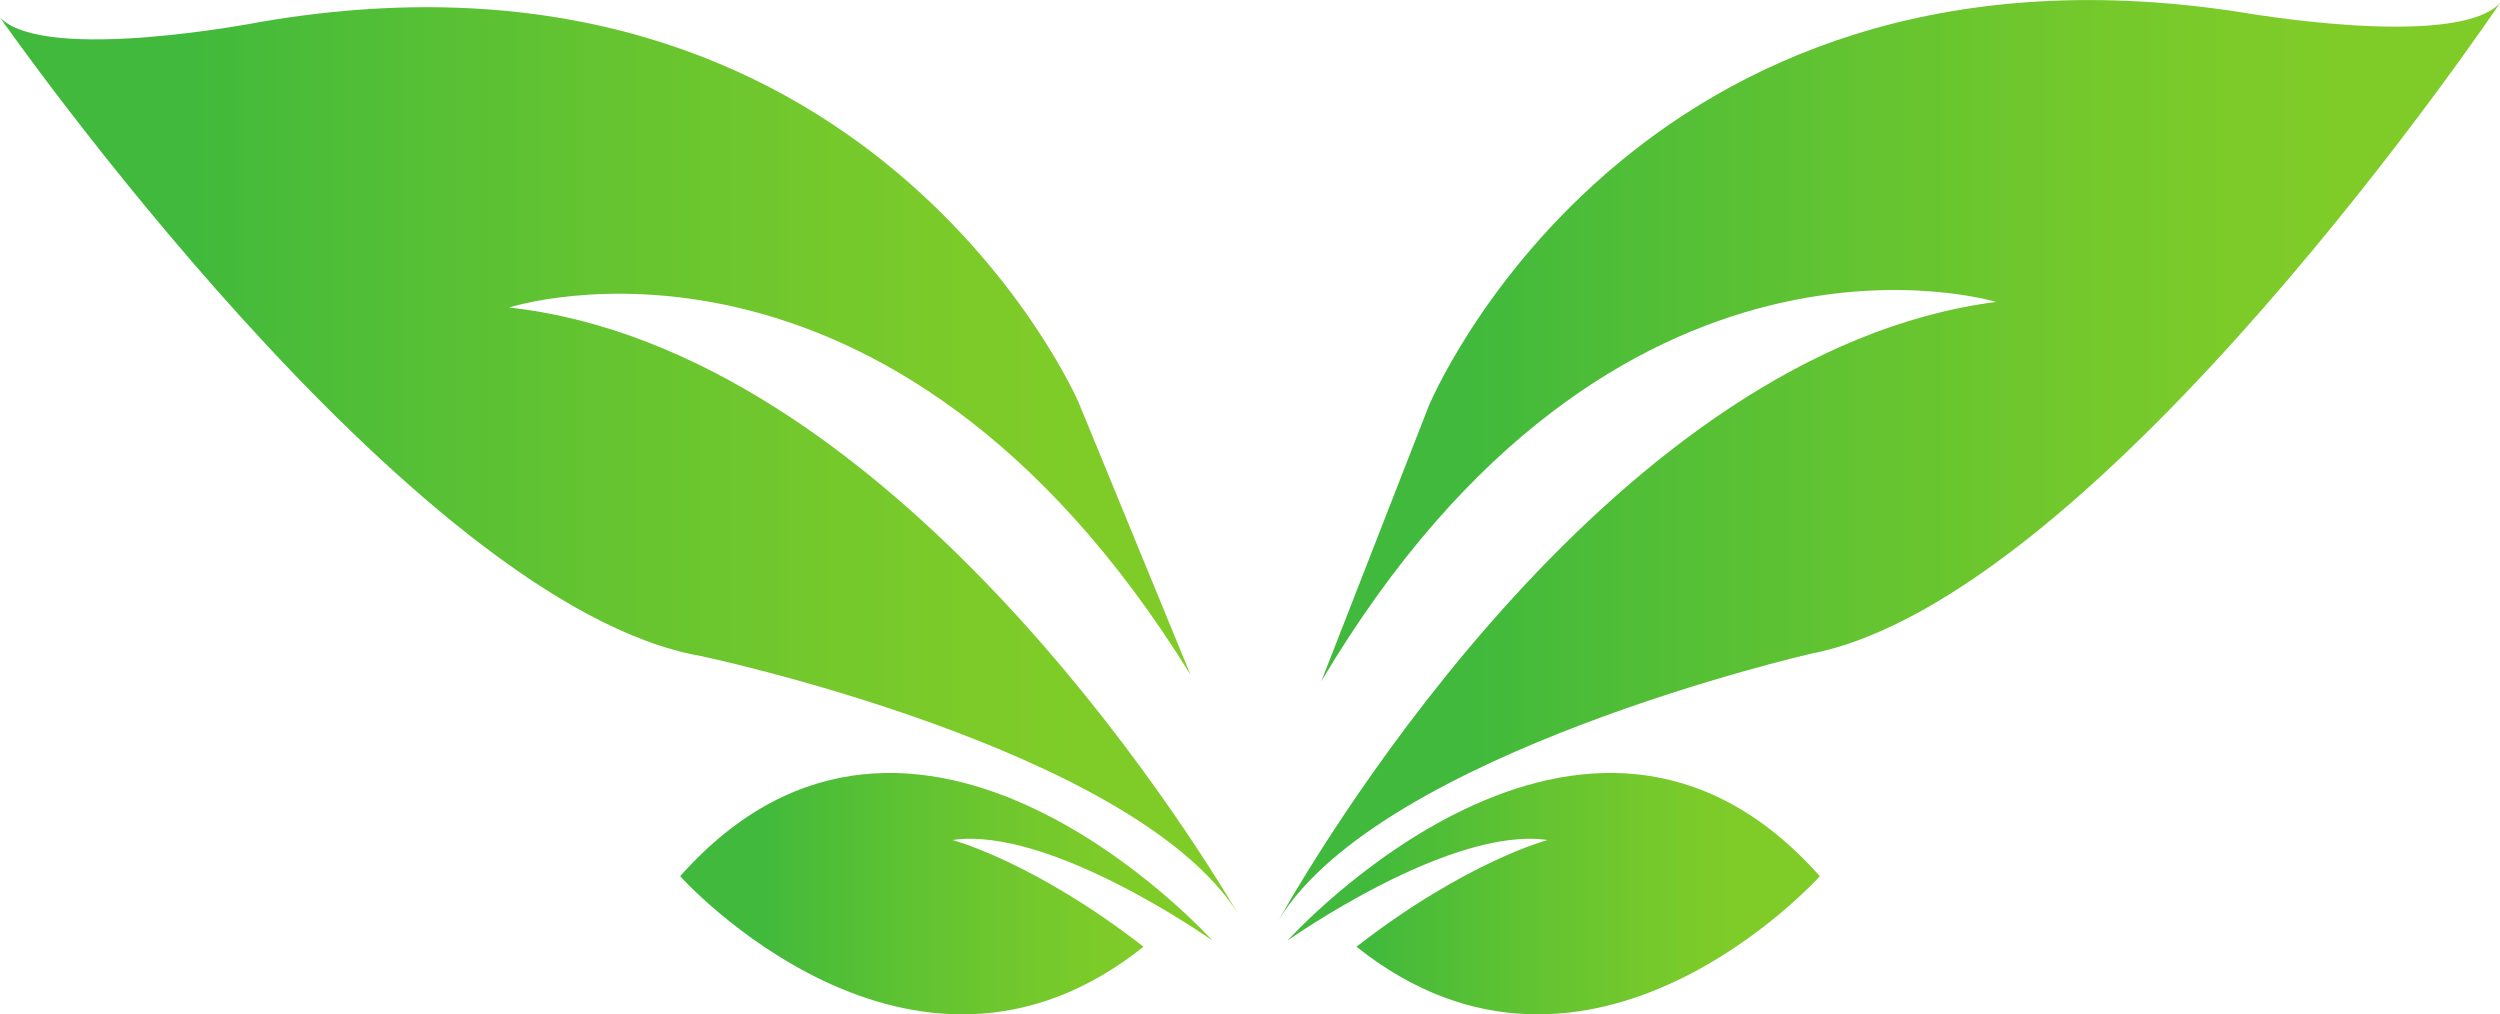
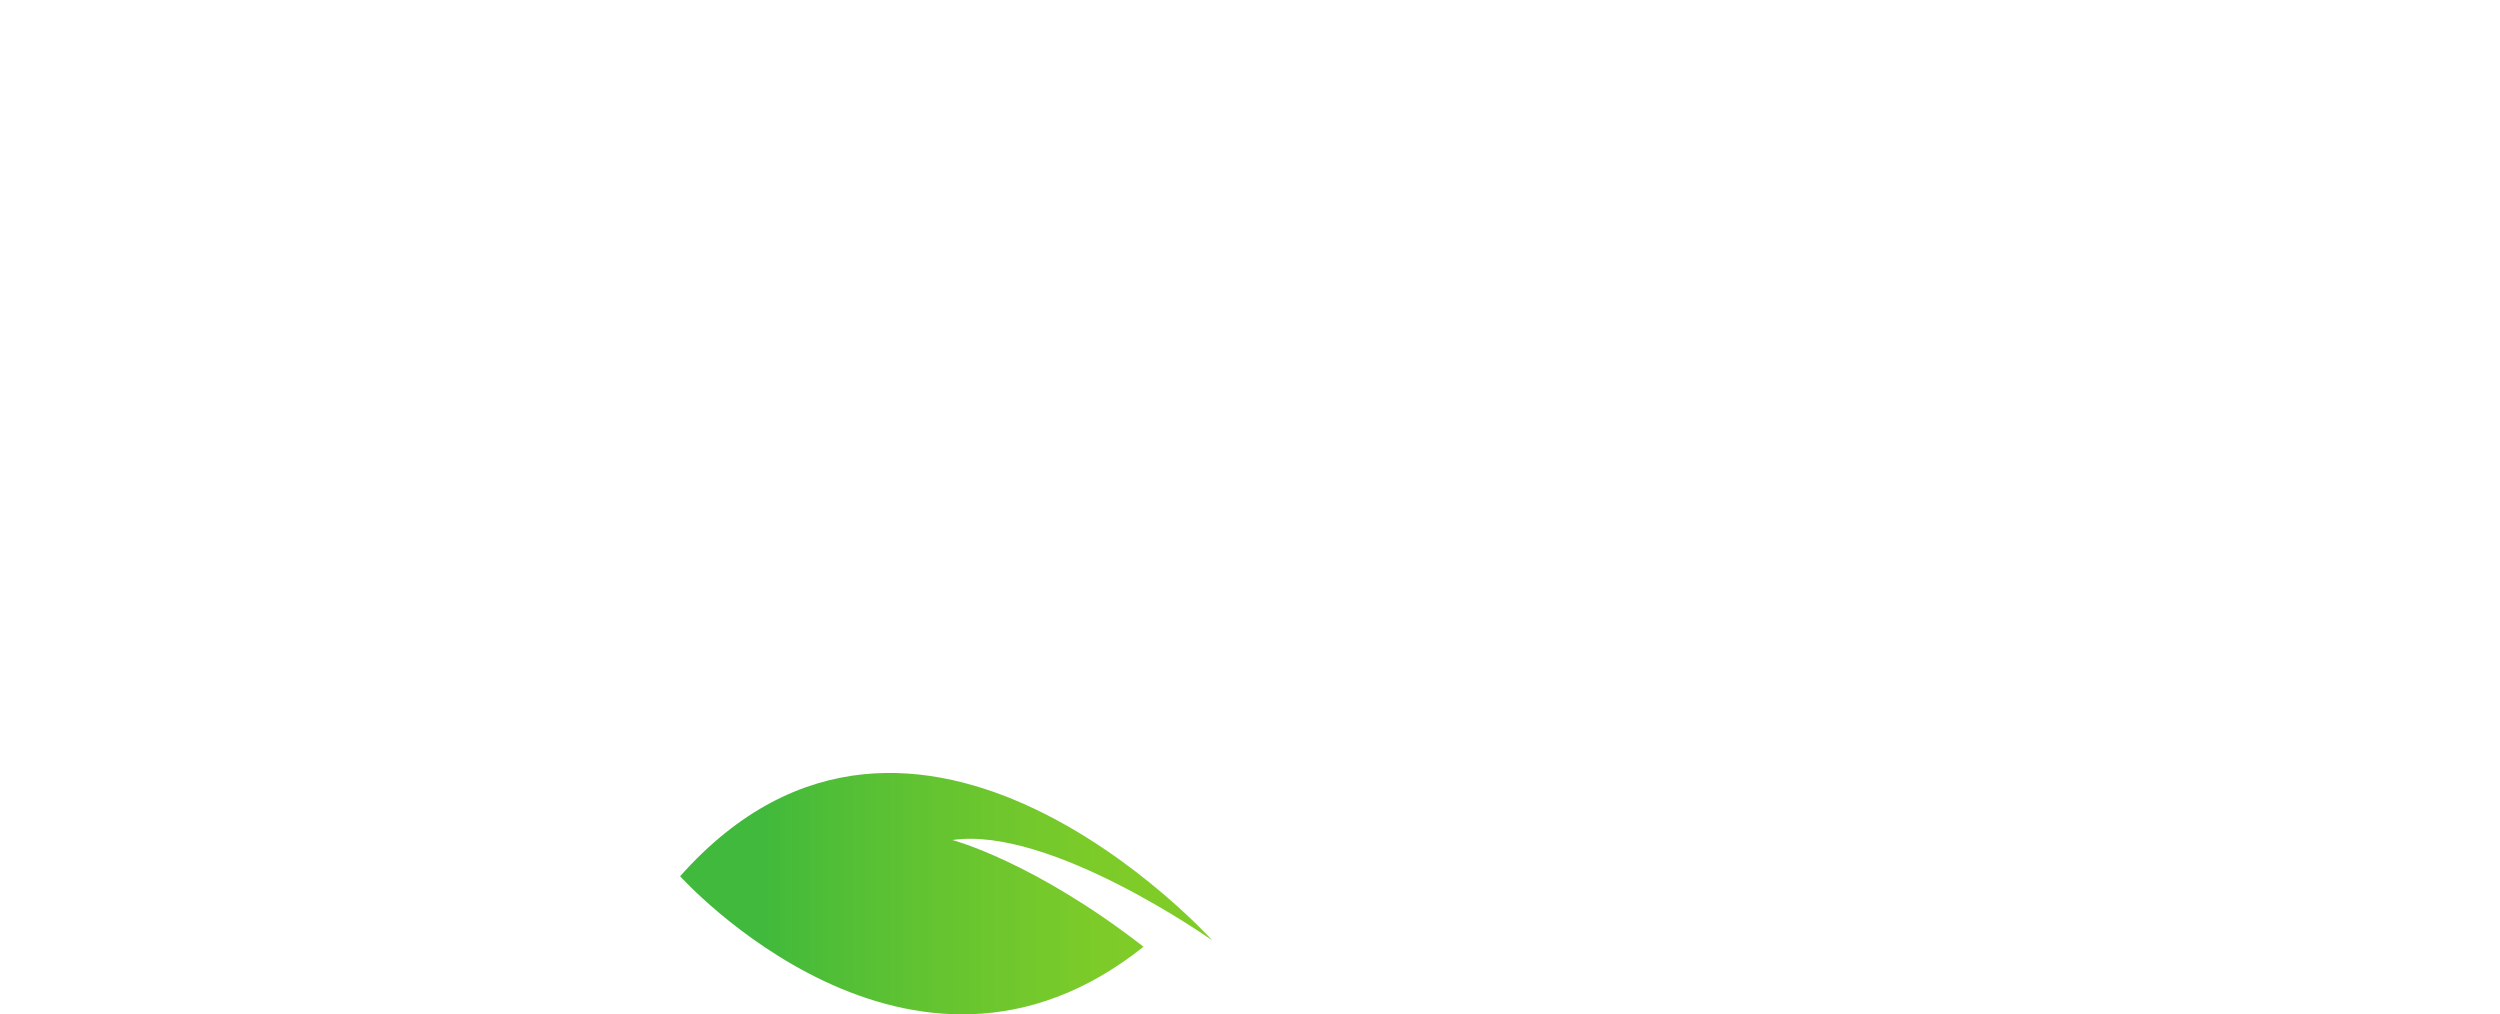
<svg xmlns="http://www.w3.org/2000/svg" xmlns:xlink="http://www.w3.org/1999/xlink" height="399.1" preserveAspectRatio="xMidYMid meet" version="1.0" viewBox="508.1 800.4 983.8 399.1" width="983.8" zoomAndPan="magnify">
  <defs>
    <clipPath id="a">
      <path d="M 1011 800 L 1492 800 L 1492 1163 L 1011 1163 Z M 1011 800" />
    </clipPath>
    <clipPath id="b">
-       <path d="M 1389.301 805.109 C 1149.422 768.32 1070.27 960.352 1070.27 960.352 L 1028.09 1068.441 C 1143.988 873.359 1293.57 919.219 1293.57 919.219 C 1144.328 938.5 1030.172 1129.141 1011.301 1162.422 C 1051.5 1096.539 1220.422 1057.719 1220.422 1057.719 C 1334.441 1035.871 1491.879 801.629 1491.879 801.629 C 1474.398 820.199 1389.301 805.109 1389.301 805.109 Z M 1389.301 805.109" />
-     </clipPath>
+       </clipPath>
    <clipPath id="c">
      <path d="M 1389.301 805.109 C 1149.422 768.32 1070.27 960.352 1070.27 960.352 L 1028.09 1068.441 C 1143.988 873.359 1293.57 919.219 1293.57 919.219 C 1144.328 938.5 1030.172 1129.141 1011.301 1162.422 C 1051.5 1096.539 1220.422 1057.719 1220.422 1057.719 C 1334.441 1035.871 1491.879 801.629 1491.879 801.629 C 1474.398 820.199 1389.301 805.109 1389.301 805.109" />
    </clipPath>
    <clipPath id="e">
      <path d="M 508 803 L 996 803 L 996 1160 L 508 1160 Z M 508 803" />
    </clipPath>
    <clipPath id="f">
      <path d="M 610.738 809.012 C 849.93 768.012 932.496 958.621 932.496 958.621 L 976.598 1065.949 C 857.238 872.941 708.496 921.41 708.496 921.41 C 858.059 938.07 975.602 1126.68 995.062 1159.629 C 953.691 1094.461 784.105 1058.602 784.105 1058.602 C 669.711 1038.762 508.121 807.32 508.121 807.32 C 525.93 825.59 610.738 809.012 610.738 809.012 Z M 610.738 809.012" />
    </clipPath>
    <clipPath id="g">
-       <path d="M 610.738 809.012 C 849.93 768.012 932.496 958.621 932.496 958.621 L 976.598 1065.949 C 857.238 872.941 708.496 921.41 708.496 921.41 C 858.059 938.07 975.602 1126.68 995.062 1159.629 C 953.691 1094.461 784.105 1058.602 784.105 1058.602 C 669.711 1038.762 508.121 807.32 508.121 807.32 C 525.93 825.59 610.738 809.012 610.738 809.012" />
-     </clipPath>
+       </clipPath>
    <clipPath id="i">
      <path d="M 1014 1104 L 1225 1104 L 1225 1200 L 1014 1200 Z M 1014 1104" />
    </clipPath>
    <clipPath id="j">
-       <path d="M 1014.789 1170.52 C 1014.789 1170.52 1078.559 1125.34 1117.102 1130.961 C 1117.102 1130.961 1085.078 1139.398 1041.898 1172.961 C 1133.691 1246.121 1224.25 1145.211 1224.25 1145.211 C 1131.531 1040.809 1014.789 1170.52 1014.789 1170.52 Z M 1014.789 1170.52" />
-     </clipPath>
+       </clipPath>
    <clipPath id="k">
      <path d="M 1014.789 1170.52 C 1014.789 1170.52 1078.559 1125.34 1117.102 1130.961 C 1117.102 1130.961 1085.078 1139.398 1041.898 1172.961 C 1133.691 1246.121 1224.25 1145.211 1224.25 1145.211 C 1131.531 1040.809 1014.789 1170.52 1014.789 1170.52" />
    </clipPath>
    <clipPath id="m">
      <path d="M 775 1104 L 986 1104 L 986 1200 L 775 1200 Z M 775 1104" />
    </clipPath>
    <clipPath id="n">
      <path d="M 985.203 1170.52 C 985.203 1170.52 921.441 1125.34 882.902 1130.961 C 882.902 1130.961 914.918 1139.398 958.102 1172.961 C 866.309 1246.121 775.746 1145.211 775.746 1145.211 C 868.473 1040.809 985.203 1170.52 985.203 1170.52 Z M 985.203 1170.52" />
    </clipPath>
    <clipPath id="o">
      <path d="M 985.203 1170.52 C 985.203 1170.52 921.441 1125.34 882.902 1130.961 C 882.902 1130.961 914.918 1139.398 958.102 1172.961 C 866.309 1246.121 775.746 1145.211 775.746 1145.211 C 868.473 1040.809 985.203 1170.52 985.203 1170.52" />
    </clipPath>
    <linearGradient gradientTransform="translate(1011.3 981.43) scale(480.582)" gradientUnits="userSpaceOnUse" id="d" x1="0" x2="1" xlink:actuate="onLoad" xlink:show="other" xlink:type="simple" y1="0" y2="0">
      <stop offset="0" stop-color="#40b93c" />
      <stop offset=".125" stop-color="#40b93c" />
      <stop offset=".141" stop-color="#40b93c" />
      <stop offset=".148" stop-color="#40b93c" />
      <stop offset=".156" stop-color="#41b93c" />
      <stop offset=".164" stop-color="#41ba3b" />
      <stop offset=".168" stop-color="#42ba3b" />
      <stop offset=".172" stop-color="#43ba3b" />
      <stop offset=".176" stop-color="#44ba3b" />
      <stop offset=".18" stop-color="#44ba3b" />
      <stop offset=".188" stop-color="#45ba3a" />
      <stop offset=".191" stop-color="#45bb3a" />
      <stop offset=".195" stop-color="#46bb3a" />
      <stop offset=".199" stop-color="#47bb3a" />
      <stop offset=".203" stop-color="#47bb3a" />
      <stop offset=".211" stop-color="#48bb3a" />
      <stop offset=".219" stop-color="#48bc39" />
      <stop offset=".227" stop-color="#49bc39" />
      <stop offset=".234" stop-color="#4abc39" />
      <stop offset=".238" stop-color="#4bbc39" />
      <stop offset=".242" stop-color="#4bbc38" />
      <stop offset=".246" stop-color="#4cbd38" />
      <stop offset=".25" stop-color="#4cbd38" />
      <stop offset=".258" stop-color="#4dbd38" />
      <stop offset=".266" stop-color="#4dbd38" />
      <stop offset=".273" stop-color="#4ebd37" />
      <stop offset=".277" stop-color="#4fbe37" />
      <stop offset=".281" stop-color="#50be37" />
      <stop offset=".289" stop-color="#50be37" />
      <stop offset=".297" stop-color="#51be37" />
      <stop offset=".305" stop-color="#52be36" />
      <stop offset=".313" stop-color="#52bf36" />
      <stop offset=".316" stop-color="#53bf36" />
      <stop offset=".32" stop-color="#54bf36" />
      <stop offset=".324" stop-color="#54bf36" />
      <stop offset=".328" stop-color="#55bf35" />
      <stop offset=".336" stop-color="#55bf35" />
      <stop offset=".344" stop-color="#56c035" />
      <stop offset=".352" stop-color="#57c035" />
      <stop offset=".359" stop-color="#57c035" />
      <stop offset=".363" stop-color="#58c034" />
      <stop offset=".367" stop-color="#59c034" />
      <stop offset=".371" stop-color="#59c134" />
      <stop offset=".375" stop-color="#5ac134" />
      <stop offset=".383" stop-color="#5ac134" />
      <stop offset=".391" stop-color="#5bc133" />
      <stop offset=".398" stop-color="#5cc133" />
      <stop offset=".406" stop-color="#5cc233" />
      <stop offset=".414" stop-color="#5dc233" />
      <stop offset=".422" stop-color="#5ec233" />
      <stop offset=".43" stop-color="#5ec232" />
      <stop offset=".434" stop-color="#5fc232" />
      <stop offset=".438" stop-color="#60c332" />
      <stop offset=".441" stop-color="#61c332" />
      <stop offset=".445" stop-color="#61c332" />
      <stop offset=".453" stop-color="#61c331" />
      <stop offset=".461" stop-color="#62c331" />
      <stop offset=".469" stop-color="#63c331" />
      <stop offset=".477" stop-color="#64c431" />
      <stop offset=".484" stop-color="#64c431" />
      <stop offset=".492" stop-color="#65c430" />
      <stop offset=".5" stop-color="#66c430" />
      <stop offset=".508" stop-color="#66c430" />
      <stop offset=".516" stop-color="#67c530" />
      <stop offset=".523" stop-color="#68c530" />
      <stop offset=".531" stop-color="#68c52f" />
      <stop offset=".539" stop-color="#69c52f" />
      <stop offset=".547" stop-color="#6ac52f" />
      <stop offset=".555" stop-color="#6ac62f" />
      <stop offset=".563" stop-color="#6bc62e" />
      <stop offset=".57" stop-color="#6cc62e" />
      <stop offset=".578" stop-color="#6cc62e" />
      <stop offset=".586" stop-color="#6dc62e" />
      <stop offset=".594" stop-color="#6ec72e" />
      <stop offset=".602" stop-color="#6ec72d" />
      <stop offset=".609" stop-color="#6fc72d" />
      <stop offset=".617" stop-color="#70c72d" />
      <stop offset=".625" stop-color="#70c72d" />
      <stop offset=".633" stop-color="#71c82d" />
      <stop offset=".641" stop-color="#72c82c" />
      <stop offset=".648" stop-color="#72c82c" />
      <stop offset=".656" stop-color="#73c82c" />
      <stop offset=".664" stop-color="#74c82c" />
      <stop offset=".672" stop-color="#74c92b" />
      <stop offset=".68" stop-color="#75c92b" />
      <stop offset=".688" stop-color="#76c92b" />
      <stop offset=".703" stop-color="#76c92b" />
      <stop offset=".711" stop-color="#77c92b" />
      <stop offset=".719" stop-color="#77ca2b" />
      <stop offset=".727" stop-color="#78ca2a" />
      <stop offset=".734" stop-color="#79ca2a" />
      <stop offset=".75" stop-color="#7aca2a" />
      <stop offset=".766" stop-color="#7aca2a" />
      <stop offset=".773" stop-color="#7bcb29" />
      <stop offset=".781" stop-color="#7ccb29" />
      <stop offset=".797" stop-color="#7ccb29" />
      <stop offset=".813" stop-color="#7dcb29" />
      <stop offset=".82" stop-color="#7dcb29" />
      <stop offset=".828" stop-color="#7ecb29" />
      <stop offset=".844" stop-color="#7ecc28" />
      <stop offset=".875" stop-color="#7fcc28" />
      <stop offset="1" stop-color="#7fcc28" />
    </linearGradient>
    <linearGradient gradientTransform="translate(508.121 981.43) scale(486.941)" gradientUnits="userSpaceOnUse" id="h" x1="0" x2="1" xlink:actuate="onLoad" xlink:show="other" xlink:type="simple" y1="0" y2="0">
      <stop offset="0" stop-color="#40b93c" />
      <stop offset=".125" stop-color="#40b93c" />
      <stop offset=".141" stop-color="#40b93c" />
      <stop offset=".148" stop-color="#40b93c" />
      <stop offset=".156" stop-color="#41b93c" />
      <stop offset=".164" stop-color="#41ba3b" />
      <stop offset=".168" stop-color="#42ba3b" />
      <stop offset=".172" stop-color="#43ba3b" />
      <stop offset=".176" stop-color="#44ba3b" />
      <stop offset=".18" stop-color="#44ba3b" />
      <stop offset=".188" stop-color="#45ba3a" />
      <stop offset=".191" stop-color="#45bb3a" />
      <stop offset=".195" stop-color="#46bb3a" />
      <stop offset=".199" stop-color="#47bb3a" />
      <stop offset=".203" stop-color="#47bb3a" />
      <stop offset=".211" stop-color="#48bb3a" />
      <stop offset=".219" stop-color="#48bc39" />
      <stop offset=".227" stop-color="#49bc39" />
      <stop offset=".234" stop-color="#4abc39" />
      <stop offset=".238" stop-color="#4bbc39" />
      <stop offset=".242" stop-color="#4bbc38" />
      <stop offset=".246" stop-color="#4cbd38" />
      <stop offset=".25" stop-color="#4cbd38" />
      <stop offset=".258" stop-color="#4dbd38" />
      <stop offset=".266" stop-color="#4dbd38" />
      <stop offset=".273" stop-color="#4ebd37" />
      <stop offset=".277" stop-color="#4fbe37" />
      <stop offset=".281" stop-color="#50be37" />
      <stop offset=".289" stop-color="#50be37" />
      <stop offset=".297" stop-color="#51be37" />
      <stop offset=".305" stop-color="#52be36" />
      <stop offset=".313" stop-color="#52bf36" />
      <stop offset=".316" stop-color="#53bf36" />
      <stop offset=".32" stop-color="#54bf36" />
      <stop offset=".324" stop-color="#54bf36" />
      <stop offset=".328" stop-color="#55bf35" />
      <stop offset=".336" stop-color="#55bf35" />
      <stop offset=".344" stop-color="#56c035" />
      <stop offset=".352" stop-color="#57c035" />
      <stop offset=".359" stop-color="#57c035" />
      <stop offset=".363" stop-color="#58c034" />
      <stop offset=".367" stop-color="#59c034" />
      <stop offset=".371" stop-color="#59c134" />
      <stop offset=".375" stop-color="#5ac134" />
      <stop offset=".383" stop-color="#5ac134" />
      <stop offset=".391" stop-color="#5bc133" />
      <stop offset=".398" stop-color="#5cc133" />
      <stop offset=".406" stop-color="#5cc233" />
      <stop offset=".414" stop-color="#5dc233" />
      <stop offset=".422" stop-color="#5ec233" />
      <stop offset=".43" stop-color="#5ec232" />
      <stop offset=".434" stop-color="#5fc232" />
      <stop offset=".438" stop-color="#60c332" />
      <stop offset=".441" stop-color="#61c332" />
      <stop offset=".445" stop-color="#61c332" />
      <stop offset=".453" stop-color="#61c331" />
      <stop offset=".461" stop-color="#62c331" />
      <stop offset=".469" stop-color="#63c331" />
      <stop offset=".477" stop-color="#64c431" />
      <stop offset=".484" stop-color="#64c431" />
      <stop offset=".492" stop-color="#65c430" />
      <stop offset=".5" stop-color="#66c430" />
      <stop offset=".508" stop-color="#66c430" />
      <stop offset=".516" stop-color="#67c530" />
      <stop offset=".523" stop-color="#68c530" />
      <stop offset=".531" stop-color="#68c52f" />
      <stop offset=".539" stop-color="#69c52f" />
      <stop offset=".547" stop-color="#6ac52f" />
      <stop offset=".555" stop-color="#6ac62f" />
      <stop offset=".563" stop-color="#6bc62e" />
      <stop offset=".57" stop-color="#6cc62e" />
      <stop offset=".578" stop-color="#6cc62e" />
      <stop offset=".586" stop-color="#6dc62e" />
      <stop offset=".594" stop-color="#6ec72e" />
      <stop offset=".602" stop-color="#6ec72d" />
      <stop offset=".609" stop-color="#6fc72d" />
      <stop offset=".617" stop-color="#70c72d" />
      <stop offset=".625" stop-color="#70c72d" />
      <stop offset=".633" stop-color="#71c82d" />
      <stop offset=".641" stop-color="#72c82c" />
      <stop offset=".648" stop-color="#72c82c" />
      <stop offset=".656" stop-color="#73c82c" />
      <stop offset=".664" stop-color="#74c82c" />
      <stop offset=".672" stop-color="#74c92b" />
      <stop offset=".68" stop-color="#75c92b" />
      <stop offset=".688" stop-color="#76c92b" />
      <stop offset=".703" stop-color="#76c92b" />
      <stop offset=".711" stop-color="#77c92b" />
      <stop offset=".719" stop-color="#77ca2b" />
      <stop offset=".727" stop-color="#78ca2a" />
      <stop offset=".734" stop-color="#79ca2a" />
      <stop offset=".75" stop-color="#7aca2a" />
      <stop offset=".766" stop-color="#7aca2a" />
      <stop offset=".773" stop-color="#7bcb29" />
      <stop offset=".781" stop-color="#7ccb29" />
      <stop offset=".797" stop-color="#7ccb29" />
      <stop offset=".813" stop-color="#7dcb29" />
      <stop offset=".82" stop-color="#7dcb29" />
      <stop offset=".828" stop-color="#7ecb29" />
      <stop offset=".844" stop-color="#7ecc28" />
      <stop offset=".875" stop-color="#7fcc28" />
      <stop offset="1" stop-color="#7fcc28" />
    </linearGradient>
    <linearGradient gradientTransform="translate(1014.79 1152.07) scale(209.459)" gradientUnits="userSpaceOnUse" id="l" x1="0" x2="1" xlink:actuate="onLoad" xlink:show="other" xlink:type="simple" y1="0" y2="0">
      <stop offset="0" stop-color="#40b93c" />
      <stop offset=".125" stop-color="#40b93c" />
      <stop offset=".141" stop-color="#40b93c" />
      <stop offset=".148" stop-color="#40b93c" />
      <stop offset=".156" stop-color="#41b93c" />
      <stop offset=".164" stop-color="#41ba3b" />
      <stop offset=".168" stop-color="#42ba3b" />
      <stop offset=".172" stop-color="#43ba3b" />
      <stop offset=".176" stop-color="#44ba3b" />
      <stop offset=".18" stop-color="#44ba3b" />
      <stop offset=".188" stop-color="#45ba3a" />
      <stop offset=".191" stop-color="#45bb3a" />
      <stop offset=".195" stop-color="#46bb3a" />
      <stop offset=".199" stop-color="#47bb3a" />
      <stop offset=".203" stop-color="#47bb3a" />
      <stop offset=".211" stop-color="#48bb3a" />
      <stop offset=".219" stop-color="#48bc39" />
      <stop offset=".227" stop-color="#49bc39" />
      <stop offset=".234" stop-color="#4abc39" />
      <stop offset=".238" stop-color="#4bbc39" />
      <stop offset=".242" stop-color="#4bbc38" />
      <stop offset=".246" stop-color="#4cbd38" />
      <stop offset=".25" stop-color="#4cbd38" />
      <stop offset=".258" stop-color="#4dbd38" />
      <stop offset=".266" stop-color="#4dbd38" />
      <stop offset=".273" stop-color="#4ebd37" />
      <stop offset=".277" stop-color="#4fbe37" />
      <stop offset=".281" stop-color="#50be37" />
      <stop offset=".289" stop-color="#50be37" />
      <stop offset=".297" stop-color="#51be37" />
      <stop offset=".305" stop-color="#52be36" />
      <stop offset=".313" stop-color="#52bf36" />
      <stop offset=".316" stop-color="#53bf36" />
      <stop offset=".32" stop-color="#54bf36" />
      <stop offset=".324" stop-color="#54bf36" />
      <stop offset=".328" stop-color="#55bf35" />
      <stop offset=".336" stop-color="#55bf35" />
      <stop offset=".344" stop-color="#56c035" />
      <stop offset=".352" stop-color="#57c035" />
      <stop offset=".359" stop-color="#57c035" />
      <stop offset=".363" stop-color="#58c034" />
      <stop offset=".367" stop-color="#59c034" />
      <stop offset=".371" stop-color="#59c134" />
      <stop offset=".375" stop-color="#5ac134" />
      <stop offset=".383" stop-color="#5ac134" />
      <stop offset=".391" stop-color="#5bc133" />
      <stop offset=".398" stop-color="#5cc133" />
      <stop offset=".406" stop-color="#5cc233" />
      <stop offset=".414" stop-color="#5dc233" />
      <stop offset=".422" stop-color="#5ec233" />
      <stop offset=".43" stop-color="#5ec232" />
      <stop offset=".434" stop-color="#5fc232" />
      <stop offset=".438" stop-color="#60c332" />
      <stop offset=".441" stop-color="#61c332" />
      <stop offset=".445" stop-color="#61c332" />
      <stop offset=".453" stop-color="#61c331" />
      <stop offset=".461" stop-color="#62c331" />
      <stop offset=".469" stop-color="#63c331" />
      <stop offset=".477" stop-color="#64c431" />
      <stop offset=".484" stop-color="#64c431" />
      <stop offset=".492" stop-color="#65c430" />
      <stop offset=".5" stop-color="#66c430" />
      <stop offset=".508" stop-color="#66c430" />
      <stop offset=".516" stop-color="#67c530" />
      <stop offset=".523" stop-color="#68c530" />
      <stop offset=".531" stop-color="#68c52f" />
      <stop offset=".539" stop-color="#69c52f" />
      <stop offset=".547" stop-color="#6ac52f" />
      <stop offset=".555" stop-color="#6ac62f" />
      <stop offset=".563" stop-color="#6bc62e" />
      <stop offset=".57" stop-color="#6cc62e" />
      <stop offset=".578" stop-color="#6cc62e" />
      <stop offset=".586" stop-color="#6dc62e" />
      <stop offset=".594" stop-color="#6ec72e" />
      <stop offset=".602" stop-color="#6ec72d" />
      <stop offset=".609" stop-color="#6fc72d" />
      <stop offset=".617" stop-color="#70c72d" />
      <stop offset=".625" stop-color="#70c72d" />
      <stop offset=".633" stop-color="#71c82d" />
      <stop offset=".641" stop-color="#72c82c" />
      <stop offset=".648" stop-color="#72c82c" />
      <stop offset=".656" stop-color="#73c82c" />
      <stop offset=".664" stop-color="#74c82c" />
      <stop offset=".672" stop-color="#74c92b" />
      <stop offset=".68" stop-color="#75c92b" />
      <stop offset=".688" stop-color="#76c92b" />
      <stop offset=".703" stop-color="#76c92b" />
      <stop offset=".711" stop-color="#77c92b" />
      <stop offset=".719" stop-color="#77ca2b" />
      <stop offset=".727" stop-color="#78ca2a" />
      <stop offset=".734" stop-color="#79ca2a" />
      <stop offset=".75" stop-color="#7aca2a" />
      <stop offset=".766" stop-color="#7aca2a" />
      <stop offset=".773" stop-color="#7bcb29" />
      <stop offset=".781" stop-color="#7ccb29" />
      <stop offset=".797" stop-color="#7ccb29" />
      <stop offset=".813" stop-color="#7dcb29" />
      <stop offset=".82" stop-color="#7dcb29" />
      <stop offset=".828" stop-color="#7ecb29" />
      <stop offset=".844" stop-color="#7ecc28" />
      <stop offset=".875" stop-color="#7fcc28" />
      <stop offset="1" stop-color="#7fcc28" />
    </linearGradient>
    <linearGradient gradientTransform="translate(775.746 1152.07) scale(209.459)" gradientUnits="userSpaceOnUse" id="p" x1="0" x2="1" xlink:actuate="onLoad" xlink:show="other" xlink:type="simple" y1="0" y2="0">
      <stop offset="0" stop-color="#40b93c" />
      <stop offset=".125" stop-color="#40b93c" />
      <stop offset=".141" stop-color="#40b93c" />
      <stop offset=".148" stop-color="#40b93c" />
      <stop offset=".156" stop-color="#41b93c" />
      <stop offset=".164" stop-color="#41ba3b" />
      <stop offset=".168" stop-color="#42ba3b" />
      <stop offset=".172" stop-color="#43ba3b" />
      <stop offset=".176" stop-color="#44ba3b" />
      <stop offset=".18" stop-color="#44ba3b" />
      <stop offset=".188" stop-color="#45ba3a" />
      <stop offset=".191" stop-color="#45bb3a" />
      <stop offset=".195" stop-color="#46bb3a" />
      <stop offset=".199" stop-color="#47bb3a" />
      <stop offset=".203" stop-color="#47bb3a" />
      <stop offset=".211" stop-color="#48bb3a" />
      <stop offset=".219" stop-color="#48bc39" />
      <stop offset=".227" stop-color="#49bc39" />
      <stop offset=".234" stop-color="#4abc39" />
      <stop offset=".238" stop-color="#4bbc39" />
      <stop offset=".242" stop-color="#4bbc38" />
      <stop offset=".246" stop-color="#4cbd38" />
      <stop offset=".25" stop-color="#4cbd38" />
      <stop offset=".258" stop-color="#4dbd38" />
      <stop offset=".266" stop-color="#4dbd38" />
      <stop offset=".273" stop-color="#4ebd37" />
      <stop offset=".277" stop-color="#4fbe37" />
      <stop offset=".281" stop-color="#50be37" />
      <stop offset=".289" stop-color="#50be37" />
      <stop offset=".297" stop-color="#51be37" />
      <stop offset=".305" stop-color="#52be36" />
      <stop offset=".313" stop-color="#52bf36" />
      <stop offset=".316" stop-color="#53bf36" />
      <stop offset=".32" stop-color="#54bf36" />
      <stop offset=".324" stop-color="#54bf36" />
      <stop offset=".328" stop-color="#55bf35" />
      <stop offset=".336" stop-color="#55bf35" />
      <stop offset=".344" stop-color="#56c035" />
      <stop offset=".352" stop-color="#57c035" />
      <stop offset=".359" stop-color="#57c035" />
      <stop offset=".363" stop-color="#58c034" />
      <stop offset=".367" stop-color="#59c034" />
      <stop offset=".371" stop-color="#59c134" />
      <stop offset=".375" stop-color="#5ac134" />
      <stop offset=".383" stop-color="#5ac134" />
      <stop offset=".391" stop-color="#5bc133" />
      <stop offset=".398" stop-color="#5cc133" />
      <stop offset=".406" stop-color="#5cc233" />
      <stop offset=".414" stop-color="#5dc233" />
      <stop offset=".422" stop-color="#5ec233" />
      <stop offset=".43" stop-color="#5ec232" />
      <stop offset=".434" stop-color="#5fc232" />
      <stop offset=".438" stop-color="#60c332" />
      <stop offset=".441" stop-color="#61c332" />
      <stop offset=".445" stop-color="#61c332" />
      <stop offset=".453" stop-color="#61c331" />
      <stop offset=".461" stop-color="#62c331" />
      <stop offset=".469" stop-color="#63c331" />
      <stop offset=".477" stop-color="#64c431" />
      <stop offset=".484" stop-color="#64c431" />
      <stop offset=".492" stop-color="#65c430" />
      <stop offset=".5" stop-color="#66c430" />
      <stop offset=".508" stop-color="#66c430" />
      <stop offset=".516" stop-color="#67c530" />
      <stop offset=".523" stop-color="#68c530" />
      <stop offset=".531" stop-color="#68c52f" />
      <stop offset=".539" stop-color="#69c52f" />
      <stop offset=".547" stop-color="#6ac52f" />
      <stop offset=".555" stop-color="#6ac62f" />
      <stop offset=".563" stop-color="#6bc62e" />
      <stop offset=".57" stop-color="#6cc62e" />
      <stop offset=".578" stop-color="#6cc62e" />
      <stop offset=".586" stop-color="#6dc62e" />
      <stop offset=".594" stop-color="#6ec72e" />
      <stop offset=".602" stop-color="#6ec72d" />
      <stop offset=".609" stop-color="#6fc72d" />
      <stop offset=".617" stop-color="#70c72d" />
      <stop offset=".625" stop-color="#70c72d" />
      <stop offset=".633" stop-color="#71c82d" />
      <stop offset=".641" stop-color="#72c82c" />
      <stop offset=".648" stop-color="#72c82c" />
      <stop offset=".656" stop-color="#73c82c" />
      <stop offset=".664" stop-color="#74c82c" />
      <stop offset=".672" stop-color="#74c92b" />
      <stop offset=".68" stop-color="#75c92b" />
      <stop offset=".688" stop-color="#76c92b" />
      <stop offset=".703" stop-color="#76c92b" />
      <stop offset=".711" stop-color="#77c92b" />
      <stop offset=".719" stop-color="#77ca2b" />
      <stop offset=".727" stop-color="#78ca2a" />
      <stop offset=".734" stop-color="#79ca2a" />
      <stop offset=".75" stop-color="#7aca2a" />
      <stop offset=".766" stop-color="#7aca2a" />
      <stop offset=".773" stop-color="#7bcb29" />
      <stop offset=".781" stop-color="#7ccb29" />
      <stop offset=".797" stop-color="#7ccb29" />
      <stop offset=".813" stop-color="#7dcb29" />
      <stop offset=".82" stop-color="#7dcb29" />
      <stop offset=".828" stop-color="#7ecb29" />
      <stop offset=".844" stop-color="#7ecc28" />
      <stop offset=".875" stop-color="#7fcc28" />
      <stop offset="1" stop-color="#7fcc28" />
    </linearGradient>
  </defs>
  <g>
    <g clip-path="url(#a)">
      <g clip-path="url(#b)">
        <g clip-path="url(#c)">
          <path d="M 1011.301 768.32 L 1011.301 1162.422 L 1491.879 1162.422 L 1491.879 768.32 Z M 1011.301 768.32" fill="url(#d)" />
        </g>
      </g>
    </g>
    <g clip-path="url(#e)">
      <g clip-path="url(#f)">
        <g clip-path="url(#g)">
          <path d="M 508.121 768.012 L 508.121 1159.629 L 995.062 1159.629 L 995.062 768.012 Z M 508.121 768.012" fill="url(#h)" />
        </g>
      </g>
    </g>
    <g clip-path="url(#i)">
      <g clip-path="url(#j)">
        <g clip-path="url(#k)">
          <path d="M 1014.789 1040.809 L 1014.789 1246.121 L 1224.25 1246.121 L 1224.25 1040.809 Z M 1014.789 1040.809" fill="url(#l)" />
        </g>
      </g>
    </g>
    <g clip-path="url(#m)">
      <g clip-path="url(#n)">
        <g clip-path="url(#o)">
          <path d="M 775.746 1040.809 L 775.746 1246.121 L 985.203 1246.121 L 985.203 1040.809 Z M 775.746 1040.809" fill="url(#p)" />
        </g>
      </g>
    </g>
  </g>
</svg>